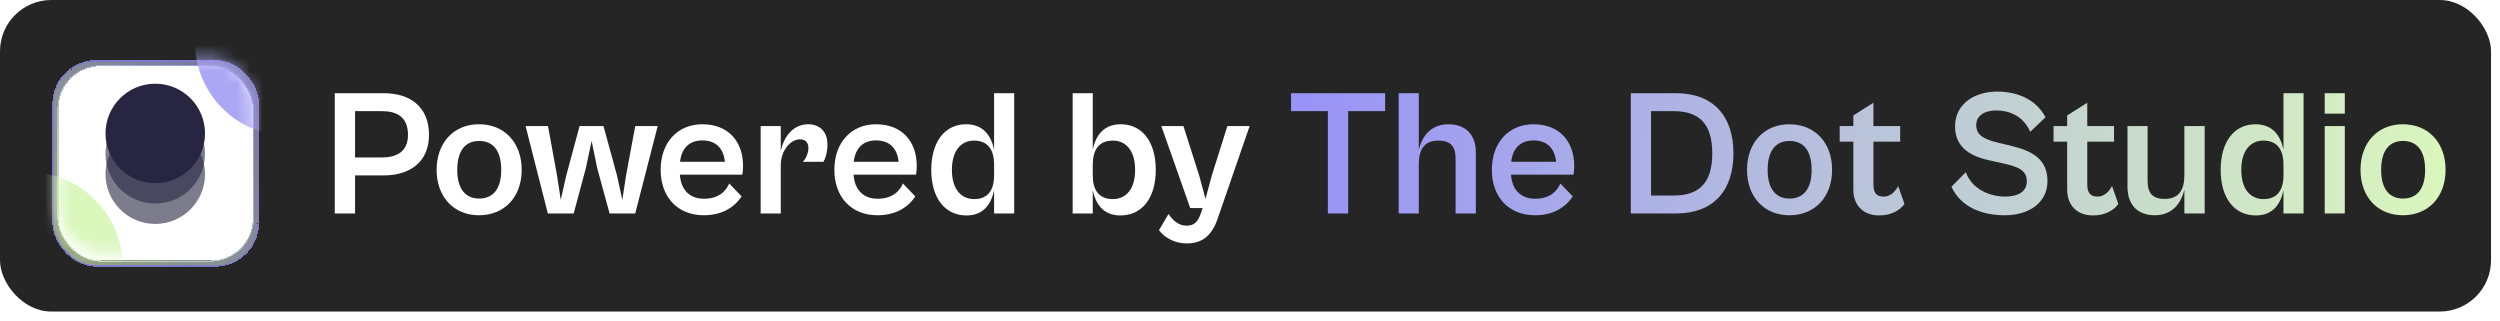
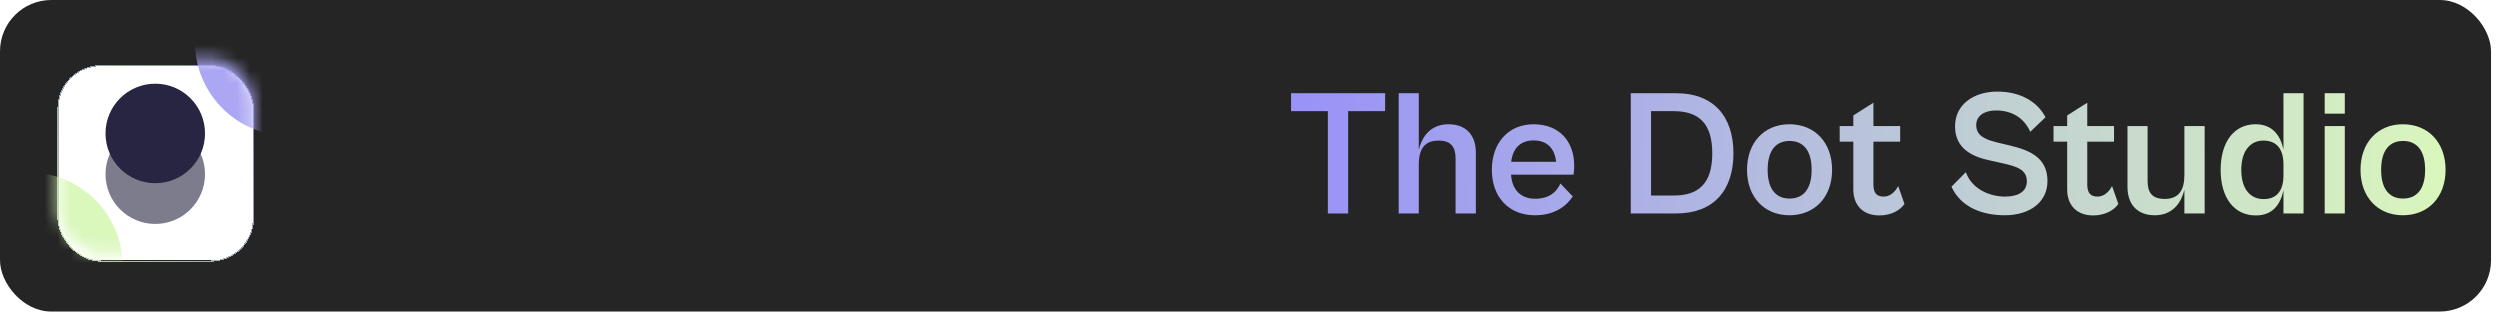
<svg xmlns="http://www.w3.org/2000/svg" width="195" height="25" viewBox="0 0 195 25" fill="none">
  <rect width="194.3" height="24.3" rx="4" fill="#252525" />
  <g filter="url(#filter0_d_1403_1407)">
-     <rect x="4.203" y="4.208" width="15.884" height="15.884" rx="3.294" fill="url(#paint0_radial_1403_1407)" fill-opacity="0.2" shape-rendering="crispEdges" />
-     <rect x="4.203" y="4.208" width="15.884" height="15.884" rx="3.294" fill="url(#paint1_linear_1403_1407)" fill-opacity="0.6" shape-rendering="crispEdges" />
-     <rect x="4.144" y="4.148" width="16.003" height="16.003" rx="3.353" stroke="#9891F8" stroke-opacity="0.78" stroke-width="0.119" shape-rendering="crispEdges" />
-   </g>
+     </g>
  <g filter="url(#filter1_d_1403_1407)">
    <rect x="4.57" y="4.574" width="15.152" height="15.152" rx="3.294" fill="white" shape-rendering="crispEdges" />
    <rect x="4.525" y="4.528" width="15.244" height="15.244" rx="3.34" stroke="url(#paint2_linear_1403_1407)" stroke-opacity="0.8" stroke-width="0.091" shape-rendering="crispEdges" />
  </g>
  <mask id="mask0_1403_1407" style="mask-type:alpha" maskUnits="userSpaceOnUse" x="4" y="4" width="16" height="16">
    <rect x="4.574" y="4.574" width="15.152" height="15.152" rx="3.294" fill="white" />
  </mask>
  <g mask="url(#mask0_1403_1407)">
    <g filter="url(#filter2_f_1403_1407)">
      <circle cx="2.25" cy="20.769" r="7.32" fill="#DAF7BC" />
    </g>
  </g>
  <mask id="mask1_1403_1407" style="mask-type:alpha" maskUnits="userSpaceOnUse" x="4" y="4" width="16" height="16">
    <rect x="4.574" y="4.574" width="15.152" height="15.152" rx="3.294" fill="white" />
  </mask>
  <g mask="url(#mask1_1403_1407)">
    <g filter="url(#filter3_f_1403_1407)">
      <circle cx="22.527" cy="3.275" r="7.32" fill="#ACA7F4" />
    </g>
  </g>
-   <circle opacity="0.6" cx="12.111" cy="11.997" r="3.881" fill="#272542" />
  <circle opacity="0.6" cx="12.111" cy="13.586" r="3.881" fill="#272542" />
  <circle cx="12.111" cy="10.409" r="3.881" fill="#272542" />
-   <path d="M27.694 16.65H26.111V7.27H29.948C31.922 7.27 33.462 8.278 33.462 10.518C33.462 12.66 31.936 13.682 29.948 13.682H27.694V16.65ZM29.794 8.67H27.694V12.282H29.794C30.872 12.282 31.823 11.876 31.823 10.518C31.823 9.062 30.872 8.67 29.794 8.67ZM37.36 16.79C35.4 16.79 34.056 15.362 34.056 13.248C34.056 11.12 35.4 9.692 37.36 9.692C39.348 9.692 40.692 11.12 40.692 13.248C40.692 15.362 39.348 16.79 37.36 16.79ZM37.374 15.488C38.396 15.488 39.096 14.816 39.096 13.248C39.096 11.666 38.396 10.994 37.374 10.994C36.366 10.994 35.666 11.666 35.666 13.248C35.666 14.816 36.366 15.488 37.374 15.488ZM44.747 16.65H42.731L40.995 9.832H42.745L43.445 13.668L43.739 15.586L44.173 13.668L45.209 9.832H47.071L48.121 13.668L48.541 15.586L48.835 13.668L49.549 9.832H51.299L49.549 16.65H47.547L46.581 13.108L46.147 10.994L45.699 13.108L44.747 16.65ZM54.891 16.79C52.861 16.79 51.531 15.376 51.531 13.248C51.531 11.106 52.861 9.692 54.779 9.692C56.823 9.692 57.957 11.05 57.957 12.94C57.957 13.192 57.929 13.486 57.901 13.626H53.029C53.113 14.844 53.827 15.502 54.905 15.502C56.095 15.502 56.627 14.886 56.879 14.312L57.845 15.32C57.327 16.104 56.403 16.79 54.891 16.79ZM54.779 10.952C53.813 10.952 53.169 11.512 53.043 12.618H56.543C56.431 11.54 55.815 10.952 54.779 10.952ZM60.9 16.65H59.332V9.832H60.9V11.764C61.152 10.672 61.838 9.692 63.056 9.692C63.91 9.692 64.54 10.252 64.54 11.26C64.54 11.918 64.358 12.408 64.232 12.618H62.622C62.846 12.394 63.056 11.946 63.056 11.554C63.056 11.176 62.874 10.868 62.412 10.868C61.628 10.868 60.9 11.764 60.9 12.898V16.65ZM68.44 16.79C66.41 16.79 65.08 15.376 65.08 13.248C65.08 11.106 66.41 9.692 68.328 9.692C70.372 9.692 71.506 11.05 71.506 12.94C71.506 13.192 71.478 13.486 71.45 13.626H66.578C66.662 14.844 67.376 15.502 68.454 15.502C69.644 15.502 70.176 14.886 70.428 14.312L71.394 15.32C70.876 16.104 69.952 16.79 68.44 16.79ZM68.328 10.952C67.362 10.952 66.718 11.512 66.592 12.618H70.092C69.98 11.54 69.364 10.952 68.328 10.952ZM75.383 16.804C73.703 16.804 72.639 15.446 72.639 13.248C72.639 11.05 73.703 9.692 75.355 9.692C76.713 9.692 77.315 10.602 77.539 11.666V7.27H79.107V16.65H77.539V14.844C77.315 15.894 76.741 16.804 75.383 16.804ZM74.249 13.248C74.249 14.788 74.991 15.53 75.985 15.53C77.077 15.53 77.539 14.802 77.539 13.682V12.828C77.539 11.708 77.077 10.966 75.971 10.966C74.991 10.966 74.249 11.722 74.249 13.248ZM85.236 16.65H83.668V7.27H85.236V11.666C85.46 10.602 86.062 9.692 87.42 9.692C89.086 9.692 90.15 11.05 90.15 13.248C90.15 15.446 89.086 16.804 87.392 16.804C86.034 16.804 85.46 15.894 85.236 14.844V16.65ZM85.236 13.682C85.236 14.802 85.698 15.53 86.804 15.53C87.798 15.53 88.54 14.788 88.54 13.248C88.54 11.722 87.798 10.966 86.804 10.966C85.698 10.966 85.236 11.708 85.236 12.828V13.682ZM92.558 18.988C91.578 18.988 90.78 18.484 90.402 17.952L91.144 16.692C91.508 17.21 91.928 17.602 92.558 17.602C93.09 17.602 93.426 17.364 93.678 16.608L93.804 16.23H92.838L90.584 9.832H92.306L93.538 13.696L94.028 15.516L94.518 13.696L95.736 9.832H97.472L94.952 17.126C94.462 18.498 93.664 18.988 92.558 18.988Z" fill="white" />
-   <path d="M105.155 16.65H103.573V8.67H100.703V7.27H108.039V8.67H105.155V16.65ZM110.665 16.65H109.097V7.27H110.665V11.694C110.917 10.616 111.617 9.692 112.975 9.692C114.305 9.692 115.117 10.49 115.117 11.904V16.65H113.535V12.38C113.535 11.54 113.255 10.966 112.205 10.966C111.057 10.966 110.665 11.708 110.665 12.828V16.65ZM119.723 16.79C117.693 16.79 116.363 15.376 116.363 13.248C116.363 11.106 117.693 9.692 119.611 9.692C121.655 9.692 122.789 11.05 122.789 12.94C122.789 13.192 122.761 13.486 122.733 13.626H117.861C117.945 14.844 118.659 15.502 119.737 15.502C120.927 15.502 121.459 14.886 121.711 14.312L122.677 15.32C122.159 16.104 121.235 16.79 119.723 16.79ZM119.611 10.952C118.645 10.952 118.001 11.512 117.875 12.618H121.375C121.263 11.54 120.647 10.952 119.611 10.952ZM130.743 16.65H127.201V7.27H130.743C133.641 7.27 135.209 9.062 135.209 11.96C135.209 14.858 133.655 16.65 130.743 16.65ZM130.547 8.67H128.783V15.25H130.561C132.493 15.25 133.557 14.312 133.557 11.96C133.557 9.608 132.493 8.67 130.547 8.67ZM139.571 16.79C137.611 16.79 136.267 15.362 136.267 13.248C136.267 11.12 137.611 9.692 139.571 9.692C141.559 9.692 142.903 11.12 142.903 13.248C142.903 15.362 141.559 16.79 139.571 16.79ZM139.585 15.488C140.607 15.488 141.307 14.816 141.307 13.248C141.307 11.666 140.607 10.994 139.585 10.994C138.577 10.994 137.877 11.666 137.877 13.248C137.877 14.816 138.577 15.488 139.585 15.488ZM146.589 16.804C145.301 16.804 144.559 15.992 144.559 14.788V11.05H143.495V9.832H144.559V9.006L146.127 8.012V9.832H148.213V11.05H146.127V14.41C146.127 15.152 146.477 15.334 146.939 15.334C147.471 15.334 147.863 14.9 148.059 14.508L148.549 15.908C148.255 16.342 147.583 16.804 146.589 16.804ZM156.371 16.79C154.579 16.79 152.941 16.146 152.213 14.564L153.333 13.43C153.837 14.802 155.251 15.334 156.399 15.334C157.337 15.334 158.093 14.998 158.093 14.144C158.093 13.234 157.337 12.982 156.119 12.716L155.237 12.52C153.907 12.24 152.493 11.638 152.493 9.86C152.493 8.096 154.019 7.144 155.783 7.144C157.505 7.144 158.877 7.858 159.549 9.146L158.359 10.28C157.841 9.118 156.833 8.614 155.685 8.614C154.789 8.614 154.145 9.034 154.145 9.748C154.145 10.574 154.789 10.868 155.811 11.12L156.861 11.372C158.359 11.736 159.703 12.324 159.703 14.116C159.703 15.81 158.275 16.79 156.371 16.79ZM163.269 16.804C161.981 16.804 161.239 15.992 161.239 14.788V11.05H160.175V9.832H161.239V9.006L162.807 8.012V9.832H164.893V11.05H162.807V14.41C162.807 15.152 163.157 15.334 163.619 15.334C164.151 15.334 164.543 14.9 164.739 14.508L165.229 15.908C164.935 16.342 164.263 16.804 163.269 16.804ZM168.072 16.79C166.756 16.79 165.944 15.992 165.944 14.578V9.832H167.512V14.102C167.512 14.942 167.792 15.516 168.842 15.516C169.99 15.516 170.382 14.774 170.382 13.654V9.832H171.964V16.65H170.382V14.788C170.13 15.866 169.43 16.79 168.072 16.79ZM175.954 16.804C174.274 16.804 173.21 15.446 173.21 13.248C173.21 11.05 174.274 9.692 175.926 9.692C177.284 9.692 177.886 10.602 178.11 11.666V7.27H179.678V16.65H178.11V14.844C177.886 15.894 177.312 16.804 175.954 16.804ZM174.82 13.248C174.82 14.788 175.562 15.53 176.556 15.53C177.648 15.53 178.11 14.802 178.11 13.682V12.828C178.11 11.708 177.648 10.966 176.542 10.966C175.562 10.966 174.82 11.722 174.82 13.248ZM182.894 8.866H181.326V7.27H182.894V8.866ZM182.894 16.65H181.326V9.832H182.894V16.65ZM187.423 16.79C185.463 16.79 184.119 15.362 184.119 13.248C184.119 11.12 185.463 9.692 187.423 9.692C189.411 9.692 190.755 11.12 190.755 13.248C190.755 15.362 189.411 16.79 187.423 16.79ZM187.437 15.488C188.459 15.488 189.159 14.816 189.159 13.248C189.159 11.666 188.459 10.994 187.437 10.994C186.429 10.994 185.729 11.666 185.729 13.248C185.729 14.816 186.429 15.488 187.437 15.488Z" fill="url(#paint3_radial_1403_1407)" />
+   <path d="M105.155 16.65H103.573V8.67H100.703V7.27H108.039V8.67H105.155V16.65ZM110.665 16.65H109.097V7.27H110.665V11.694C110.917 10.616 111.617 9.692 112.975 9.692C114.305 9.692 115.117 10.49 115.117 11.904V16.65H113.535V12.38C113.535 11.54 113.255 10.966 112.205 10.966C111.057 10.966 110.665 11.708 110.665 12.828V16.65ZM119.723 16.79C117.693 16.79 116.363 15.376 116.363 13.248C116.363 11.106 117.693 9.692 119.611 9.692C121.655 9.692 122.789 11.05 122.789 12.94C122.789 13.192 122.761 13.486 122.733 13.626H117.861C117.945 14.844 118.659 15.502 119.737 15.502C120.927 15.502 121.459 14.886 121.711 14.312L122.677 15.32C122.159 16.104 121.235 16.79 119.723 16.79ZM119.611 10.952C118.645 10.952 118.001 11.512 117.875 12.618H121.375C121.263 11.54 120.647 10.952 119.611 10.952ZM130.743 16.65H127.201V7.27H130.743C133.641 7.27 135.209 9.062 135.209 11.96C135.209 14.858 133.655 16.65 130.743 16.65M130.547 8.67H128.783V15.25H130.561C132.493 15.25 133.557 14.312 133.557 11.96C133.557 9.608 132.493 8.67 130.547 8.67ZM139.571 16.79C137.611 16.79 136.267 15.362 136.267 13.248C136.267 11.12 137.611 9.692 139.571 9.692C141.559 9.692 142.903 11.12 142.903 13.248C142.903 15.362 141.559 16.79 139.571 16.79ZM139.585 15.488C140.607 15.488 141.307 14.816 141.307 13.248C141.307 11.666 140.607 10.994 139.585 10.994C138.577 10.994 137.877 11.666 137.877 13.248C137.877 14.816 138.577 15.488 139.585 15.488ZM146.589 16.804C145.301 16.804 144.559 15.992 144.559 14.788V11.05H143.495V9.832H144.559V9.006L146.127 8.012V9.832H148.213V11.05H146.127V14.41C146.127 15.152 146.477 15.334 146.939 15.334C147.471 15.334 147.863 14.9 148.059 14.508L148.549 15.908C148.255 16.342 147.583 16.804 146.589 16.804ZM156.371 16.79C154.579 16.79 152.941 16.146 152.213 14.564L153.333 13.43C153.837 14.802 155.251 15.334 156.399 15.334C157.337 15.334 158.093 14.998 158.093 14.144C158.093 13.234 157.337 12.982 156.119 12.716L155.237 12.52C153.907 12.24 152.493 11.638 152.493 9.86C152.493 8.096 154.019 7.144 155.783 7.144C157.505 7.144 158.877 7.858 159.549 9.146L158.359 10.28C157.841 9.118 156.833 8.614 155.685 8.614C154.789 8.614 154.145 9.034 154.145 9.748C154.145 10.574 154.789 10.868 155.811 11.12L156.861 11.372C158.359 11.736 159.703 12.324 159.703 14.116C159.703 15.81 158.275 16.79 156.371 16.79ZM163.269 16.804C161.981 16.804 161.239 15.992 161.239 14.788V11.05H160.175V9.832H161.239V9.006L162.807 8.012V9.832H164.893V11.05H162.807V14.41C162.807 15.152 163.157 15.334 163.619 15.334C164.151 15.334 164.543 14.9 164.739 14.508L165.229 15.908C164.935 16.342 164.263 16.804 163.269 16.804ZM168.072 16.79C166.756 16.79 165.944 15.992 165.944 14.578V9.832H167.512V14.102C167.512 14.942 167.792 15.516 168.842 15.516C169.99 15.516 170.382 14.774 170.382 13.654V9.832H171.964V16.65H170.382V14.788C170.13 15.866 169.43 16.79 168.072 16.79ZM175.954 16.804C174.274 16.804 173.21 15.446 173.21 13.248C173.21 11.05 174.274 9.692 175.926 9.692C177.284 9.692 177.886 10.602 178.11 11.666V7.27H179.678V16.65H178.11V14.844C177.886 15.894 177.312 16.804 175.954 16.804ZM174.82 13.248C174.82 14.788 175.562 15.53 176.556 15.53C177.648 15.53 178.11 14.802 178.11 13.682V12.828C178.11 11.708 177.648 10.966 176.542 10.966C175.562 10.966 174.82 11.722 174.82 13.248ZM182.894 8.866H181.326V7.27H182.894V8.866ZM182.894 16.65H181.326V9.832H182.894V16.65ZM187.423 16.79C185.463 16.79 184.119 15.362 184.119 13.248C184.119 11.12 185.463 9.692 187.423 9.692C189.411 9.692 190.755 11.12 190.755 13.248C190.755 15.362 189.411 16.79 187.423 16.79ZM187.437 15.488C188.459 15.488 189.159 14.816 189.159 13.248C189.159 11.666 188.459 10.994 187.437 10.994C186.429 10.994 185.729 11.666 185.729 13.248C185.729 14.816 186.429 15.488 187.437 15.488Z" fill="url(#paint3_radial_1403_1407)" />
  <defs>
    <filter id="filter0_d_1403_1407" x="2.9" y="3.496" width="18.492" height="18.493" filterUnits="userSpaceOnUse" color-interpolation-filters="sRGB">
      <feFlood flood-opacity="0" result="BackgroundImageFix" />
      <feColorMatrix in="SourceAlpha" type="matrix" values="0 0 0 0 0 0 0 0 0 0 0 0 0 0 0 0 0 0 127 0" result="hardAlpha" />
      <feOffset dy="0.593" />
      <feGaussianBlur stdDeviation="0.593" />
      <feComposite in2="hardAlpha" operator="out" />
      <feColorMatrix type="matrix" values="0 0 0 0 0.04 0 0 0 0 0.029 0 0 0 0 0.192 0 0 0 1 0" />
      <feBlend mode="normal" in2="BackgroundImageFix" result="effect1_dropShadow_1403_1407" />
      <feBlend mode="normal" in="SourceGraphic" in2="effect1_dropShadow_1403_1407" result="shape" />
    </filter>
    <filter id="filter1_d_1403_1407" x="3.295" y="3.889" width="17.703" height="17.707" filterUnits="userSpaceOnUse" color-interpolation-filters="sRGB">
      <feFlood flood-opacity="0" result="BackgroundImageFix" />
      <feColorMatrix in="SourceAlpha" type="matrix" values="0 0 0 0 0 0 0 0 0 0 0 0 0 0 0 0 0 0 127 0" result="hardAlpha" />
      <feOffset dy="0.593" />
      <feGaussianBlur stdDeviation="0.593" />
      <feComposite in2="hardAlpha" operator="out" />
      <feColorMatrix type="matrix" values="0 0 0 0 0.04 0 0 0 0 0.029 0 0 0 0 0.192 0 0 0 1 0" />
      <feBlend mode="normal" in2="BackgroundImageFix" result="effect1_dropShadow_1403_1407" />
      <feBlend mode="normal" in="SourceGraphic" in2="effect1_dropShadow_1403_1407" result="shape" />
    </filter>
    <filter id="filter2_f_1403_1407" x="-7.815" y="10.704" width="20.131" height="20.13" filterUnits="userSpaceOnUse" color-interpolation-filters="sRGB">
      <feFlood flood-opacity="0" result="BackgroundImageFix" />
      <feBlend mode="normal" in="SourceGraphic" in2="BackgroundImageFix" result="shape" />
      <feGaussianBlur stdDeviation="1.373" result="effect1_foregroundBlur_1403_1407" />
    </filter>
    <filter id="filter3_f_1403_1407" x="11.547" y="-7.705" width="21.961" height="21.96" filterUnits="userSpaceOnUse" color-interpolation-filters="sRGB">
      <feFlood flood-opacity="0" result="BackgroundImageFix" />
      <feBlend mode="normal" in="SourceGraphic" in2="BackgroundImageFix" result="shape" />
      <feGaussianBlur stdDeviation="1.83" result="effect1_foregroundBlur_1403_1407" />
    </filter>
    <radialGradient id="paint0_radial_1403_1407" cx="0" cy="0" r="1" gradientUnits="userSpaceOnUse" gradientTransform="translate(12.145 12.15) rotate(90) scale(32.235 32.276)">
      <stop stop-color="#9891F8" stop-opacity="0" />
      <stop offset="1" stop-color="#9891F8" />
    </radialGradient>
    <linearGradient id="paint1_linear_1403_1407" x1="5.274" y1="19.314" x2="19.584" y2="5.351" gradientUnits="userSpaceOnUse">
      <stop stop-color="#DAF7BC" />
      <stop offset="1" stop-color="#ACA7F4" />
    </linearGradient>
    <linearGradient id="paint2_linear_1403_1407" x1="19.11" y1="4.574" x2="5.44" y2="19.726" gradientUnits="userSpaceOnUse">
      <stop stop-color="#9891F8" />
      <stop offset="1" stop-color="#DAF7BC" />
    </linearGradient>
    <radialGradient id="paint3_radial_1403_1407" cx="0" cy="0" r="1" gradientUnits="userSpaceOnUse" gradientTransform="translate(191.301 11.981) rotate(-179.061) scale(91.512 898.974)">
      <stop stop-color="#DAF7BC" />
      <stop offset="1" stop-color="#9891F8" />
    </radialGradient>
  </defs>
</svg>